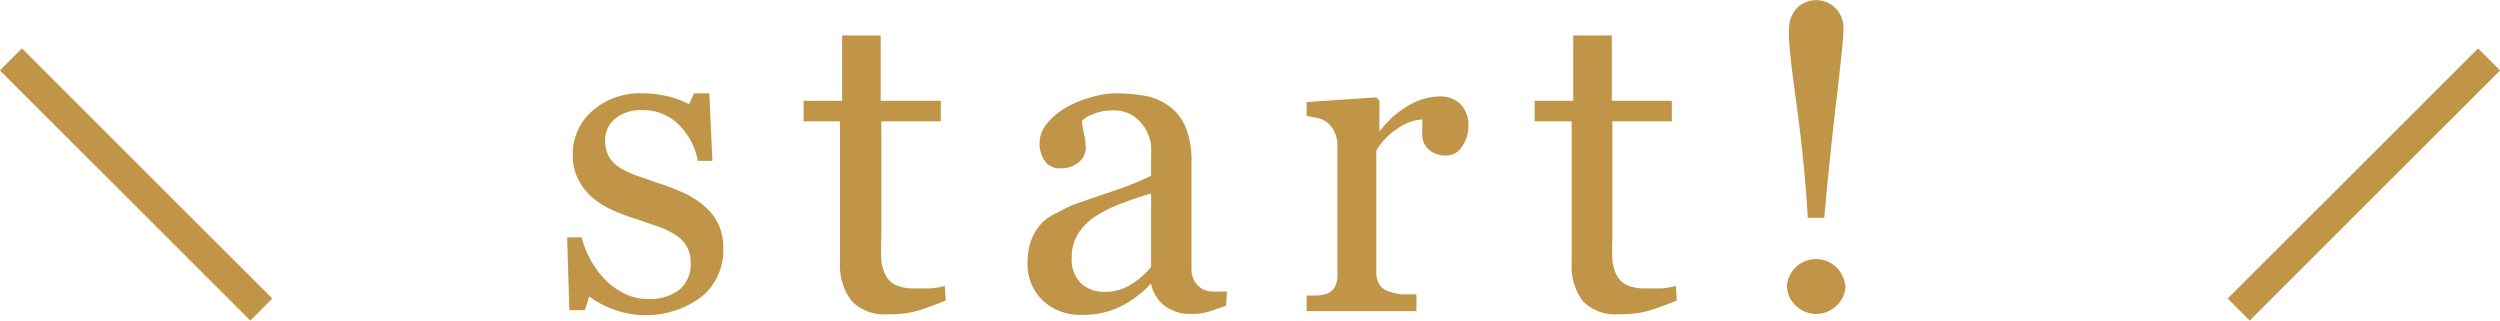
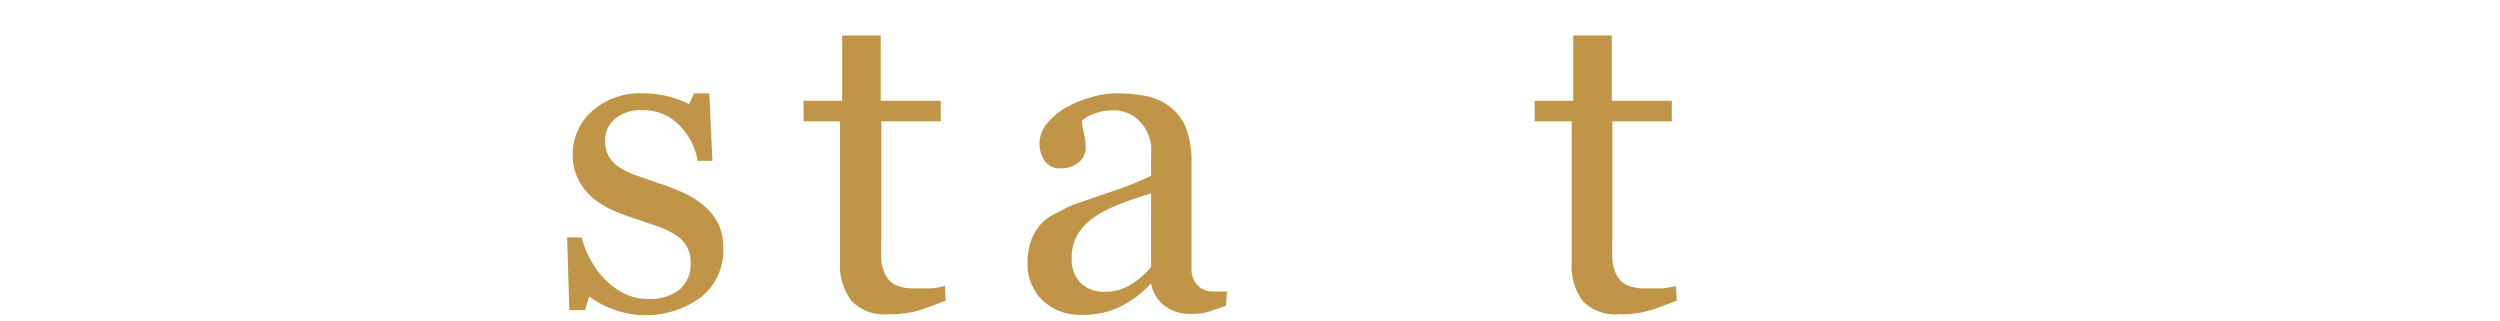
<svg xmlns="http://www.w3.org/2000/svg" width="80.36" height="10.31" viewBox="0 0 80.36 10.31">
  <defs>
    <style>.cls-1{fill:#c09548;}.cls-2{fill:none;stroke:#c09548;stroke-miterlimit:10;}</style>
  </defs>
  <title>start2</title>
  <g id="レイヤー_2" data-name="レイヤー 2">
    <g id="レイヤー_1-2" data-name="レイヤー 1">
      <path class="cls-1" d="M22.67,6.65a1.72,1.72,0,0,1,.43.57,1.85,1.85,0,0,1,.15.79,1.92,1.92,0,0,1-.7,1.53,3,3,0,0,1-2.9.38,3,3,0,0,1-.71-.39l-.14.44H18.3l-.07-2.34h.47a2.61,2.61,0,0,0,.23.62,3,3,0,0,0,.43.64,2.35,2.35,0,0,0,.64.51,1.7,1.7,0,0,0,.84.21,1.53,1.53,0,0,0,1-.3,1.06,1.06,0,0,0,.36-.86,1,1,0,0,0-.11-.5,1.08,1.08,0,0,0-.33-.37,2.66,2.66,0,0,0-.55-.28l-.73-.25a6.78,6.78,0,0,1-.71-.26,2.87,2.87,0,0,1-.67-.39,1.92,1.92,0,0,1-.49-.59A1.68,1.68,0,0,1,18.41,5,1.84,1.84,0,0,1,19,3.6,2.32,2.32,0,0,1,20.67,3a3.36,3.36,0,0,1,.81.1,2.8,2.8,0,0,1,.67.25L22.31,3h.49l.1,2.17h-.47A2.18,2.18,0,0,0,21.81,4a1.61,1.61,0,0,0-1.16-.46,1.29,1.29,0,0,0-.88.28.88.88,0,0,0-.32.68,1.11,1.11,0,0,0,.11.51,1,1,0,0,0,.32.35,2.68,2.68,0,0,0,.52.26l.77.27a6.57,6.57,0,0,1,.85.33A2.79,2.79,0,0,1,22.67,6.65Z" />
      <path class="cls-1" d="M30.4,9.66q-.44.18-.84.31a3.24,3.24,0,0,1-1,.13,1.46,1.46,0,0,1-1.19-.43A1.88,1.88,0,0,1,27,8.46V3.9H25.83V3.24h1.24V1.14h1.24v2.1h1.93V3.9H28.33V7.66a6.77,6.77,0,0,0,0,.71,1.32,1.32,0,0,0,.15.5.7.7,0,0,0,.33.3,1.4,1.4,0,0,0,.59.1l.5,0a2.14,2.14,0,0,0,.47-.08Z" />
      <path class="cls-1" d="M39.41,9.83l-.56.19a1.9,1.9,0,0,1-.55.07,1.34,1.34,0,0,1-.85-.25A1.15,1.15,0,0,1,37,9.11h0a3.33,3.33,0,0,1-1,.75,2.68,2.68,0,0,1-1.23.26,1.74,1.74,0,0,1-1.25-.46,1.6,1.6,0,0,1-.49-1.22,2.08,2.08,0,0,1,.11-.7,1.66,1.66,0,0,1,.33-.55A1.62,1.62,0,0,1,34,6.83a3.88,3.88,0,0,1,.53-.26l1.25-.43A9.45,9.45,0,0,0,37,5.65V5a2.9,2.9,0,0,0,0-.34,1.43,1.43,0,0,0-.16-.48,1.35,1.35,0,0,0-.39-.44,1.15,1.15,0,0,0-.71-.19,1.57,1.57,0,0,0-.58.11,1.06,1.06,0,0,0-.38.22,1.86,1.86,0,0,0,.06.4,2.08,2.08,0,0,1,.06.49.59.59,0,0,1-.22.44.85.85,0,0,1-.6.2.56.56,0,0,1-.5-.24A1,1,0,0,1,33.63,4a2.23,2.23,0,0,1,.58-.51A3.17,3.17,0,0,1,35,3.15,3,3,0,0,1,35.81,3a5.66,5.66,0,0,1,1,.08,1.85,1.85,0,0,1,.78.34,1.58,1.58,0,0,1,.53.69,2.94,2.94,0,0,1,.18,1.12q0,1,0,1.73t0,1.65a.83.83,0,0,0,.09.42.75.75,0,0,0,.28.27.7.7,0,0,0,.32.07h.45ZM37,6.22q-.58.17-1,.34a4.07,4.07,0,0,0-.81.41,1.86,1.86,0,0,0-.54.55,1.4,1.4,0,0,0-.2.76,1.07,1.07,0,0,0,.3.83,1.09,1.09,0,0,0,.76.27,1.55,1.55,0,0,0,.85-.24A2.48,2.48,0,0,0,37,8.58Z" />
-       <path class="cls-1" d="M47.2,4.08A1.13,1.13,0,0,1,47,4.7.58.58,0,0,1,46.5,5a.8.8,0,0,1-.58-.2.6.6,0,0,1-.2-.44,1.38,1.38,0,0,1,0-.27l0-.25a1.52,1.52,0,0,0-.75.26,2.22,2.22,0,0,0-.73.74V8.74a.74.74,0,0,0,.09.39.55.55,0,0,0,.29.23,1.8,1.8,0,0,0,.44.1l.47,0V10H42V9.5l.33,0a1.23,1.23,0,0,0,.29-.05.49.49,0,0,0,.28-.21.77.77,0,0,0,.09-.4V4.65a1,1,0,0,0-.1-.42.83.83,0,0,0-.28-.33.93.93,0,0,0-.31-.12L42,3.73V3.28l2.24-.15.1.1v1h0a3.08,3.08,0,0,1,.94-.84,2,2,0,0,1,1-.29.93.93,0,0,1,.7.28A1,1,0,0,1,47.2,4.08Z" />
      <path class="cls-1" d="M53.9,9.66q-.44.18-.84.31a3.24,3.24,0,0,1-1,.13,1.46,1.46,0,0,1-1.19-.43,1.87,1.87,0,0,1-.35-1.21V3.9H49.33V3.24h1.24V1.14h1.24v2.1h1.93V3.9H51.83V7.66a6.75,6.75,0,0,0,0,.71,1.32,1.32,0,0,0,.15.5.71.71,0,0,0,.33.3,1.41,1.41,0,0,0,.59.1l.5,0a2.13,2.13,0,0,0,.47-.08Z" />
-       <path class="cls-1" d="M59.32,9.17a.88.88,0,0,1-.28.65.94.94,0,0,1-1.32,0,.88.88,0,0,1-.28-.65.94.94,0,0,1,1.87,0ZM59.26.92q0,.34-.23,2.3T58.64,7h-.53Q58,5.17,57.73,3.22T57.51.92a.93.93,0,0,1,.25-.66A.88.88,0,0,1,59,.26.93.93,0,0,1,59.26.92Z" />
-       <line class="cls-2" x1="8.4" y1="9.95" x2="0.35" y2="1.91" />
-       <line class="cls-2" x1="71.96" y1="9.95" x2="80.01" y2="1.91" />
    </g>
  </g>
</svg>